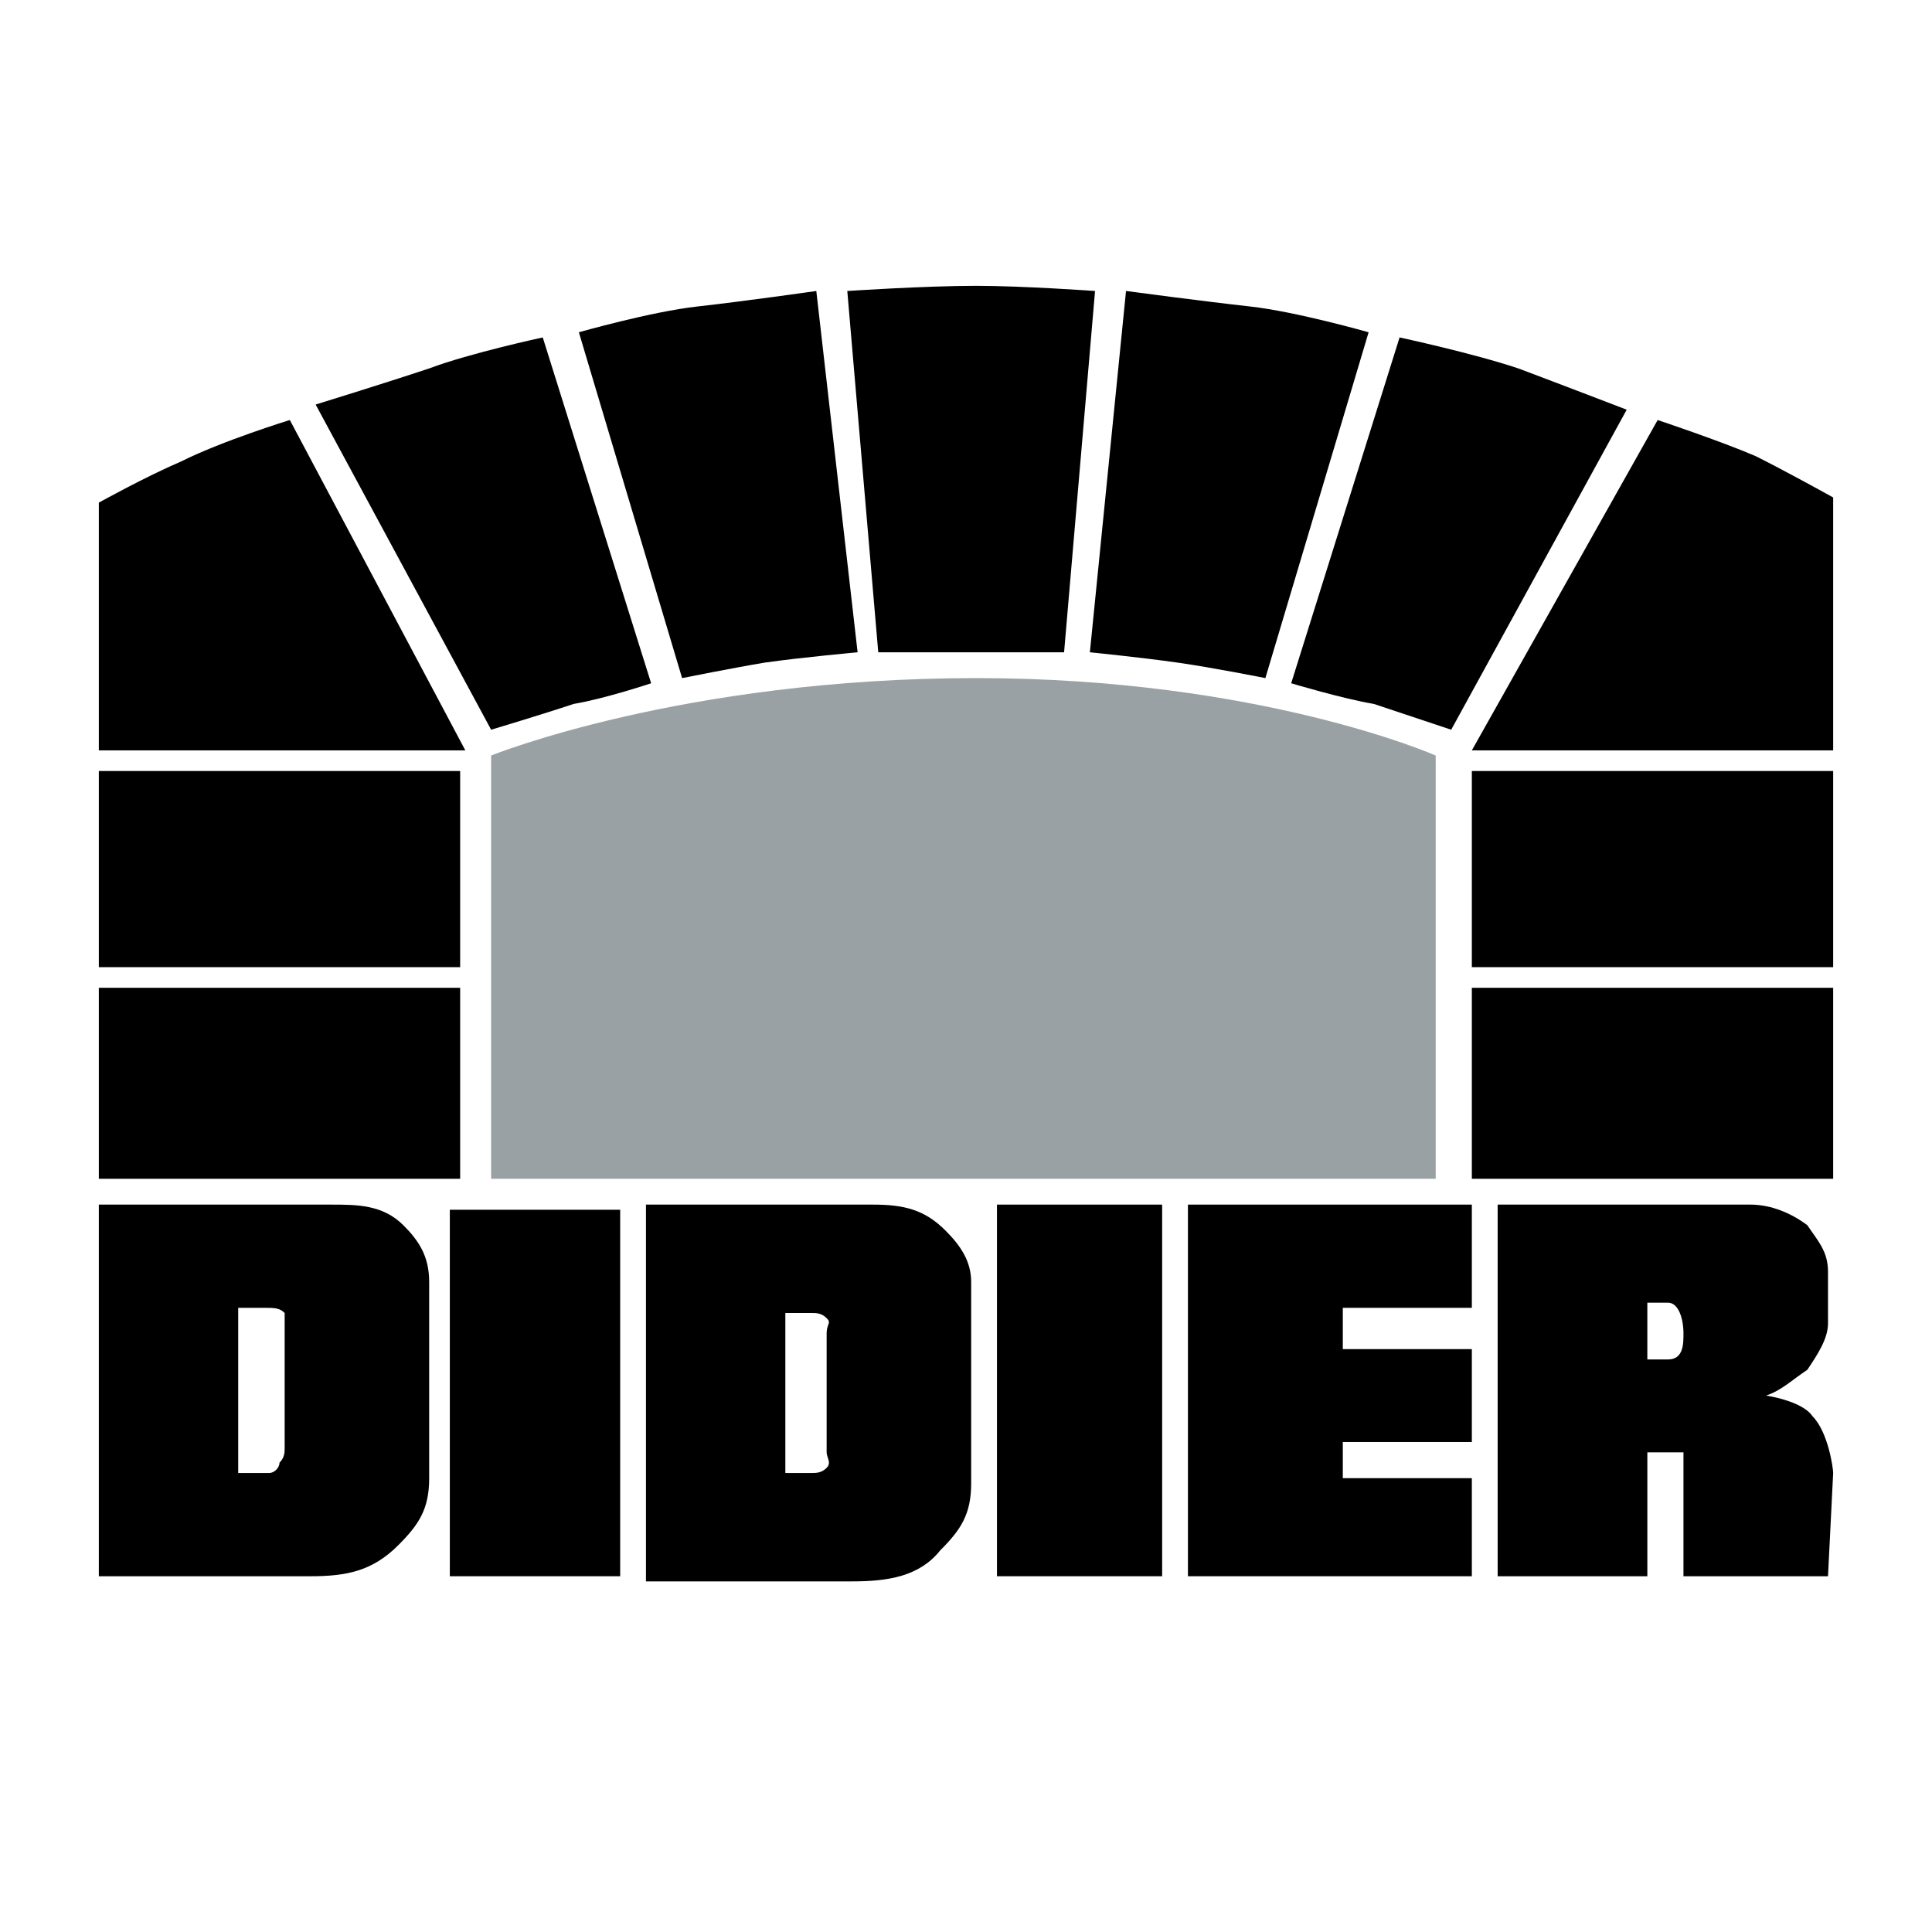
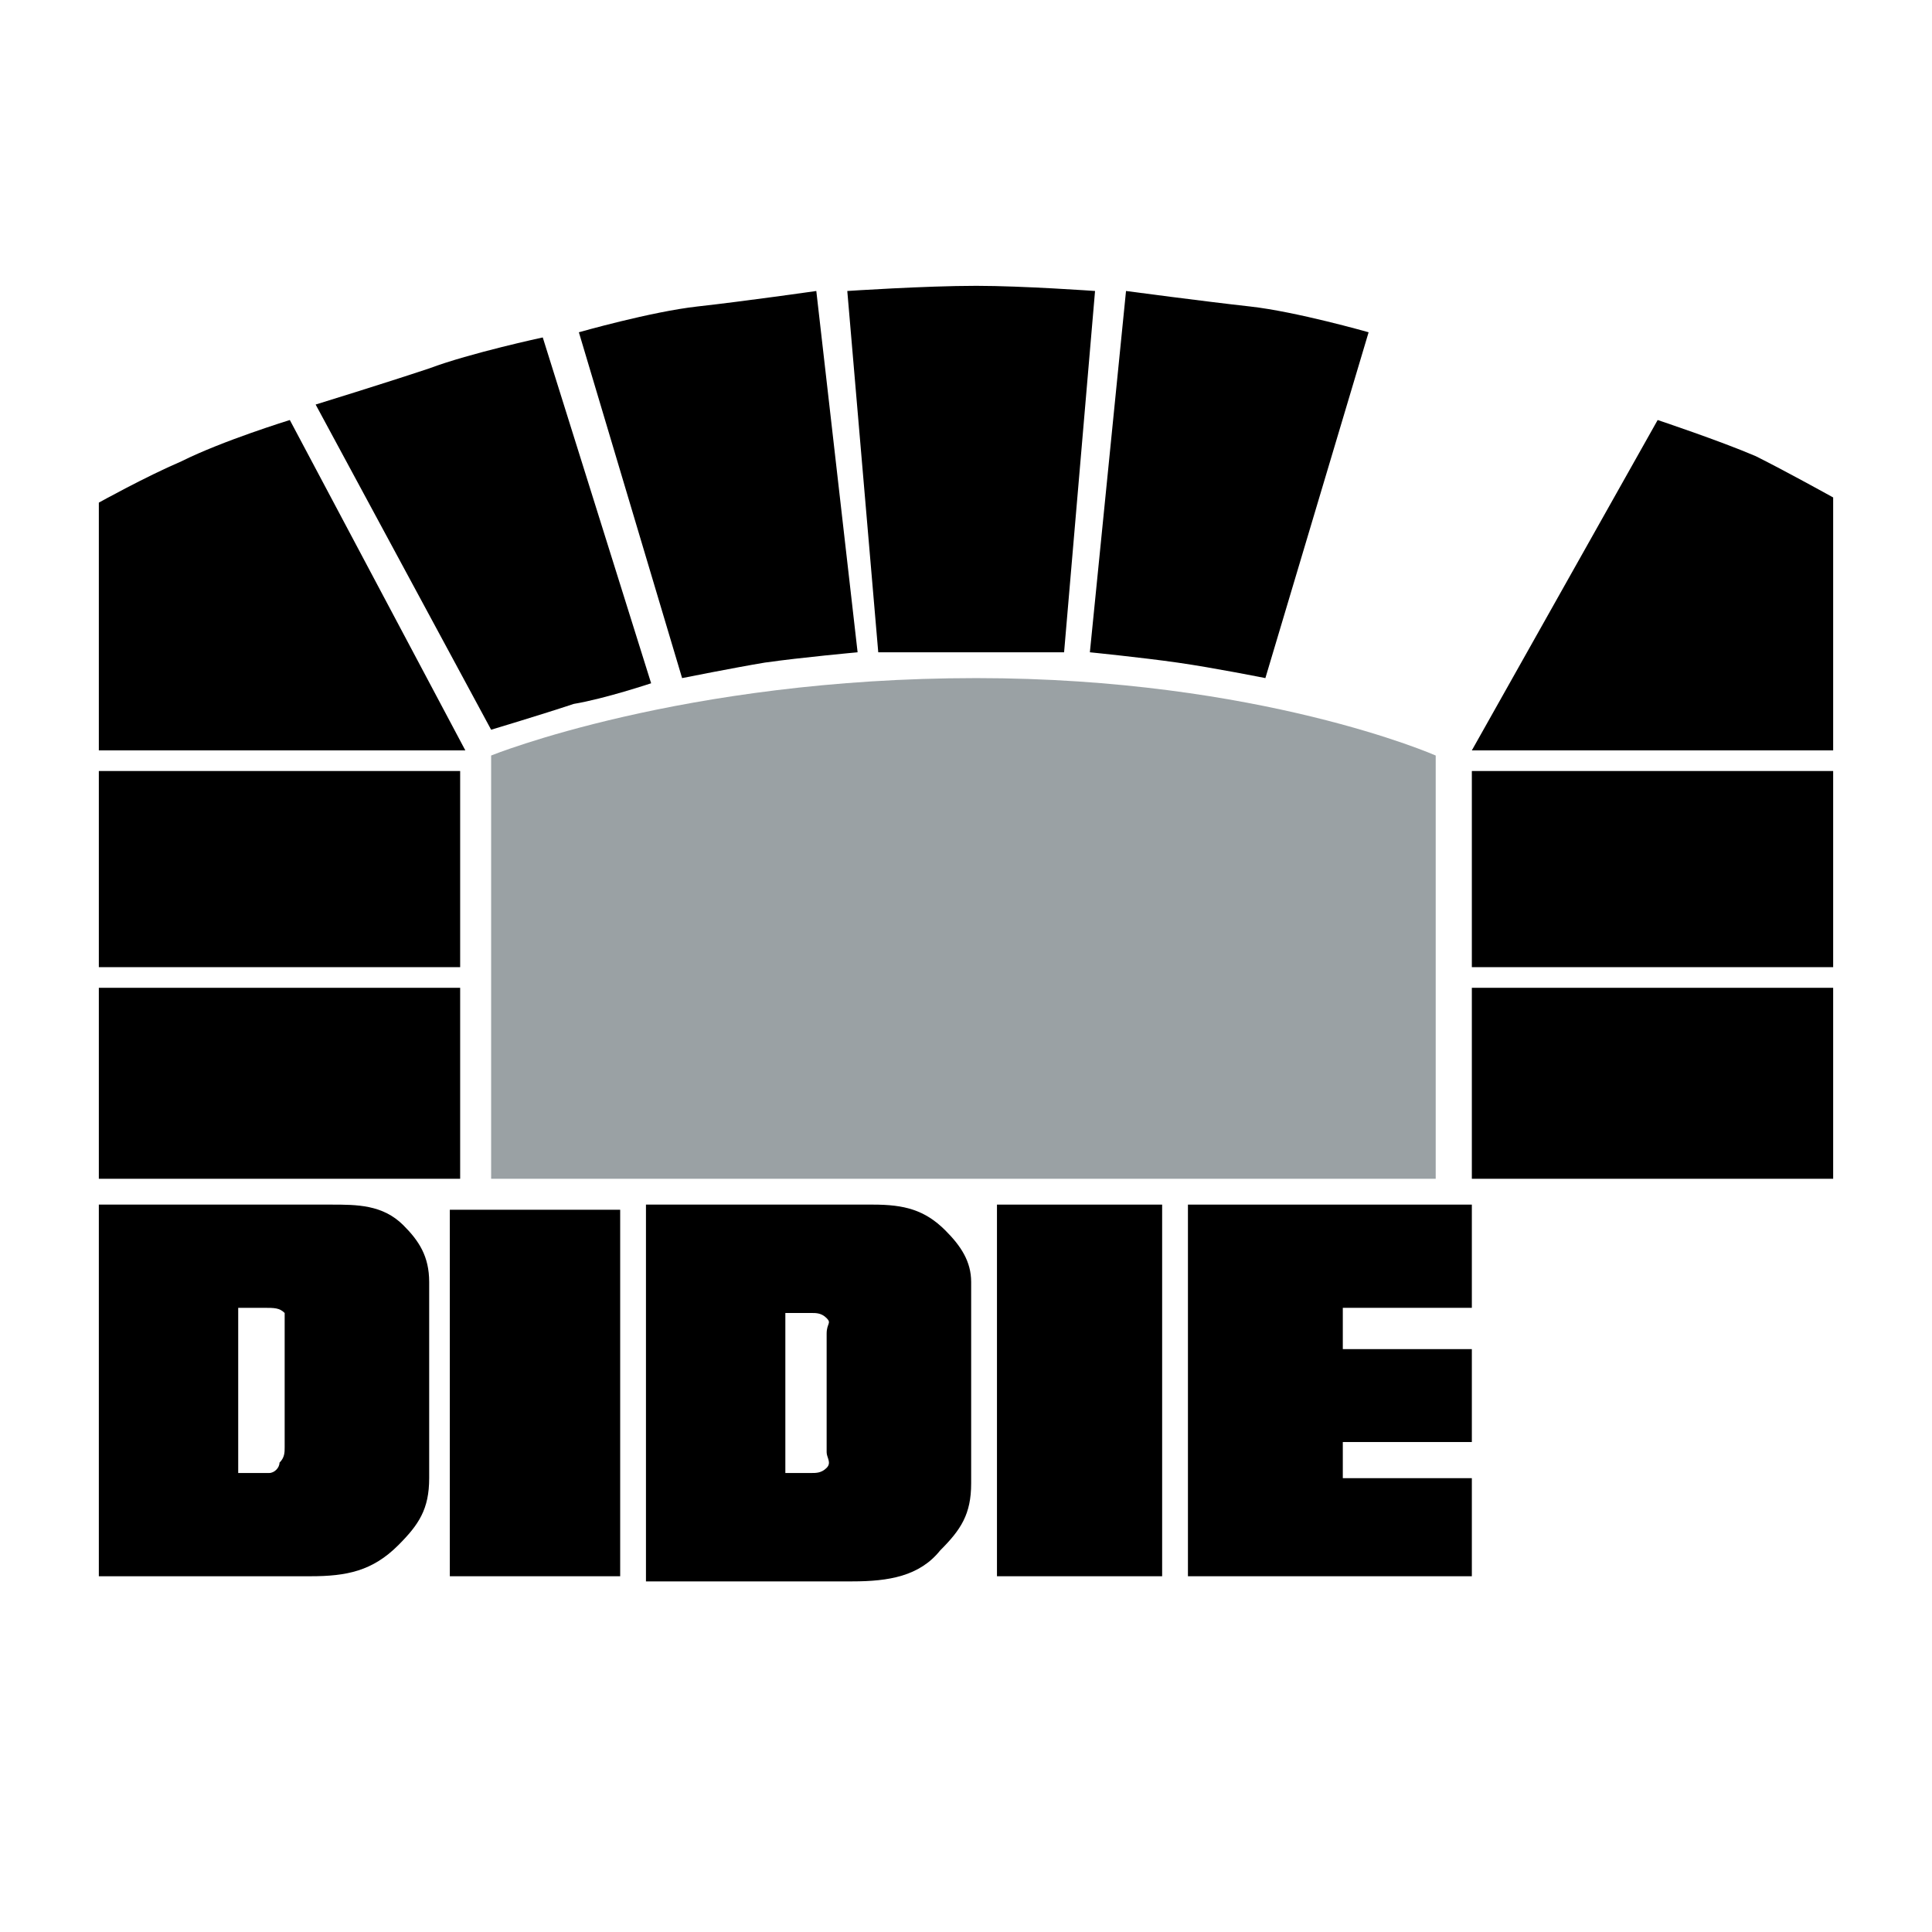
<svg xmlns="http://www.w3.org/2000/svg" version="1.0" id="Layer_1" x="0px" y="0px" width="192.756px" height="192.756px" viewBox="0 0 192.756 192.756" enable-background="new 0 0 192.756 192.756" xml:space="preserve">
  <g>
    <polygon fill-rule="evenodd" clip-rule="evenodd" fill="#FFFFFF" points="0,0 192.756,0 192.756,192.756 0,192.756 0,0  " />
    <path fill-rule="evenodd" clip-rule="evenodd" d="M78.354,130.996h2.575c0.515,0,1.03,0,1.545,0.516s0,0.516,0,1.545v11.846   c0,0.514,0.515,1.029,0,1.545c-0.515,0.514-1.03,0.514-1.545,0.514h-2.575V130.996L78.354,130.996z M64.449,120.184h22.66   c3.09,0,5.15,0.514,7.209,2.574c1.545,1.545,2.575,3.09,2.575,5.15v20.084c0,3.09-1.03,4.635-3.09,6.693   c-2.06,2.576-5.15,3.09-8.755,3.09h-20.6V120.184L64.449,120.184z" />
    <path fill-rule="evenodd" clip-rule="evenodd" d="M23.766,130.482h2.575c1.03,0,1.545,0,2.06,0.514c0,0.516,0,1.031,0,1.547v11.844   c0,0.516,0,1.029-0.515,1.545c0,0.516-0.515,1.029-1.03,1.029h-3.09V130.482L23.766,130.482z M9.861,120.184h23.174   c2.575,0,5.15,0,7.209,2.059c1.545,1.545,2.575,3.09,2.575,5.666v19.568c0,3.09-1.03,4.635-3.09,6.695   c-2.575,2.574-5.15,3.09-8.755,3.09H9.861V120.184L9.861,120.184z" />
-     <path fill-rule="evenodd" clip-rule="evenodd" d="M149.421,120.184h25.233c1.545,0,3.605,0.514,5.666,2.059   c1.029,1.545,2.06,2.576,2.06,4.635v5.15c0,1.545-1.03,3.09-2.06,4.635c-1.546,1.029-2.575,2.061-4.121,2.574   c0,0,3.605,0.516,4.635,2.061c1.546,1.545,2.061,5.15,2.061,5.664l-0.515,10.301h-14.42v-12.359h-3.604v12.359h-14.935V120.184   L149.421,120.184z M166.415,129.967c1.03,0,1.545,1.545,1.545,3.09c0,1.031,0,2.576-1.545,2.576h-2.06v-5.666H166.415   L166.415,129.967z" />
    <path fill-rule="evenodd" clip-rule="evenodd" d="M9.861,50.146c0,0,4.635-2.575,8.24-4.121c4.12-2.06,10.815-4.12,10.815-4.12   l17.509,32.959H9.861V50.146L9.861,50.146z" />
    <path fill-rule="evenodd" clip-rule="evenodd" d="M31.491,40.361c0,0,6.695-2.06,11.33-3.604c4.12-1.545,11.33-3.09,11.33-3.09   L64.964,68.17c0,0-4.635,1.545-7.725,2.06C54.15,71.26,49,72.805,49,72.805L31.491,40.361L31.491,40.361z" />
    <path fill-rule="evenodd" clip-rule="evenodd" d="M84.534,29.032c0,0,7.725-0.515,12.875-0.515c4.635,0,11.844,0.515,11.844,0.515   l-3.089,36.048c0,0-5.15,0-8.755,0c-3.605,0-9.785,0-9.785,0L84.534,29.032L84.534,29.032z" />
    <path fill-rule="evenodd" clip-rule="evenodd" d="M112.343,29.032c0,0,7.725,1.03,12.359,1.544   c4.635,0.515,11.845,2.575,11.845,2.575l-10.3,34.503c0,0-5.149-1.03-8.755-1.545c-3.605-0.515-8.755-1.03-8.755-1.03   L112.343,29.032L112.343,29.032z" />
-     <path fill-rule="evenodd" clip-rule="evenodd" d="M139.636,33.666c0,0,7.21,1.545,11.845,3.09c4.12,1.545,10.815,4.12,10.815,4.12   l-17.51,31.929c0,0-4.635-1.545-7.725-2.575c-3.09-0.515-8.24-2.06-8.24-2.06L139.636,33.666L139.636,33.666z" />
    <path fill-rule="evenodd" clip-rule="evenodd" d="M146.846,74.865h36.049V49.631c0,0-4.635-2.575-7.725-4.12   c-3.604-1.545-9.785-3.605-9.785-3.605L146.846,74.865L146.846,74.865z" />
    <polygon fill-rule="evenodd" clip-rule="evenodd" points="146.846,76.924 182.895,76.924 182.895,96.494 146.846,96.494    146.846,76.924  " />
    <polygon fill-rule="evenodd" clip-rule="evenodd" points="146.846,98.553 182.895,98.553 182.895,117.607 146.846,117.607    146.846,98.553  " />
    <polygon fill-rule="evenodd" clip-rule="evenodd" points="9.861,76.924 45.91,76.924 45.91,96.494 9.861,96.494 9.861,76.924  " />
    <polygon fill-rule="evenodd" clip-rule="evenodd" points="9.861,98.553 45.91,98.553 45.91,117.607 9.861,117.607 9.861,98.553     " />
    <path fill-rule="evenodd" clip-rule="evenodd" fill="#9AA1A4" d="M49,117.607h94.241V75.379c0,0-17.51-7.725-45.833-7.725   C68.054,67.655,49,75.379,49,75.379V117.607L49,117.607z" />
    <polygon fill-rule="evenodd" clip-rule="evenodd" points="44.879,120.697 61.875,120.697 61.875,157.262 44.879,157.262    44.879,120.697  " />
    <polygon fill-rule="evenodd" clip-rule="evenodd" points="99.468,120.184 115.947,120.184 115.947,157.262 99.468,157.262    99.468,120.184  " />
    <polygon fill-rule="evenodd" clip-rule="evenodd" points="118.521,120.184 146.846,120.184 146.846,130.482 133.972,130.482    133.972,134.602 146.846,134.602 146.846,143.871 133.972,143.871 133.972,147.477 146.846,147.477 146.846,157.262    118.521,157.262 118.521,120.184  " />
    <path fill-rule="evenodd" clip-rule="evenodd" d="M81.443,29.032c0,0-7.209,1.03-11.845,1.544   c-4.634,0.515-11.844,2.575-11.844,2.575l10.299,34.503c0,0,5.15-1.03,8.24-1.545c3.605-0.515,9.27-1.03,9.27-1.03L81.443,29.032   L81.443,29.032z" />
  </g>
</svg>